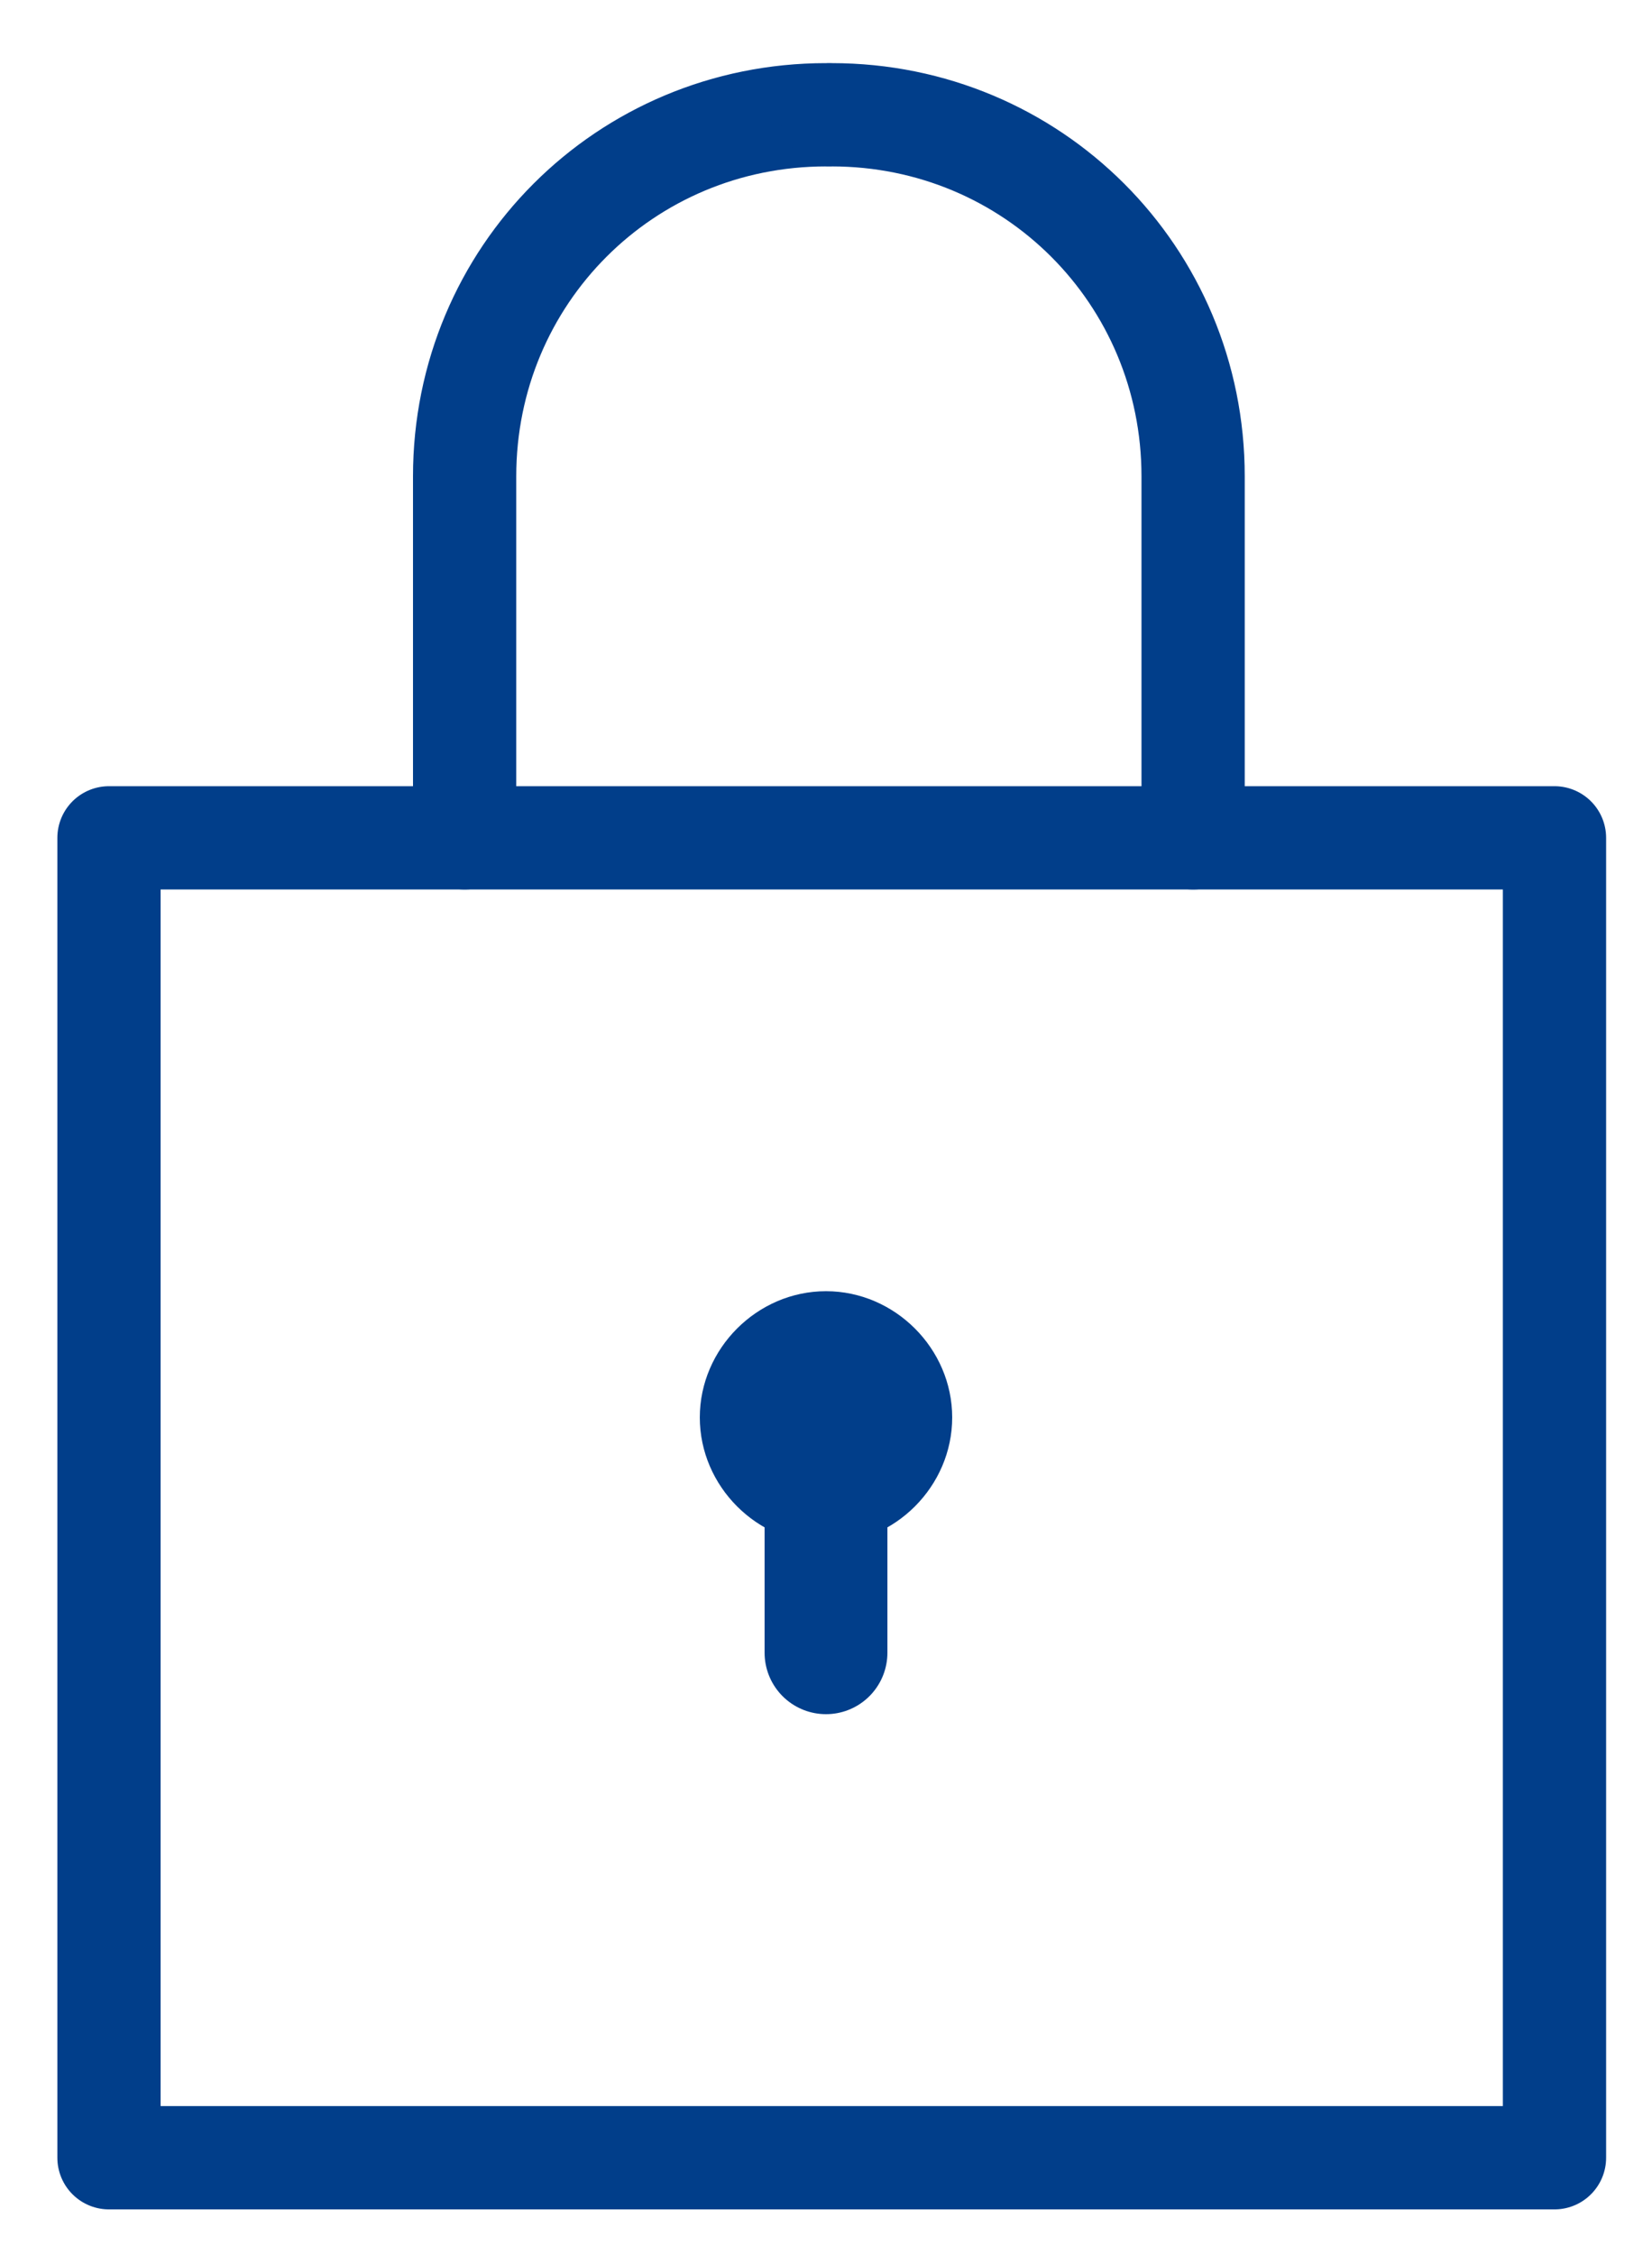
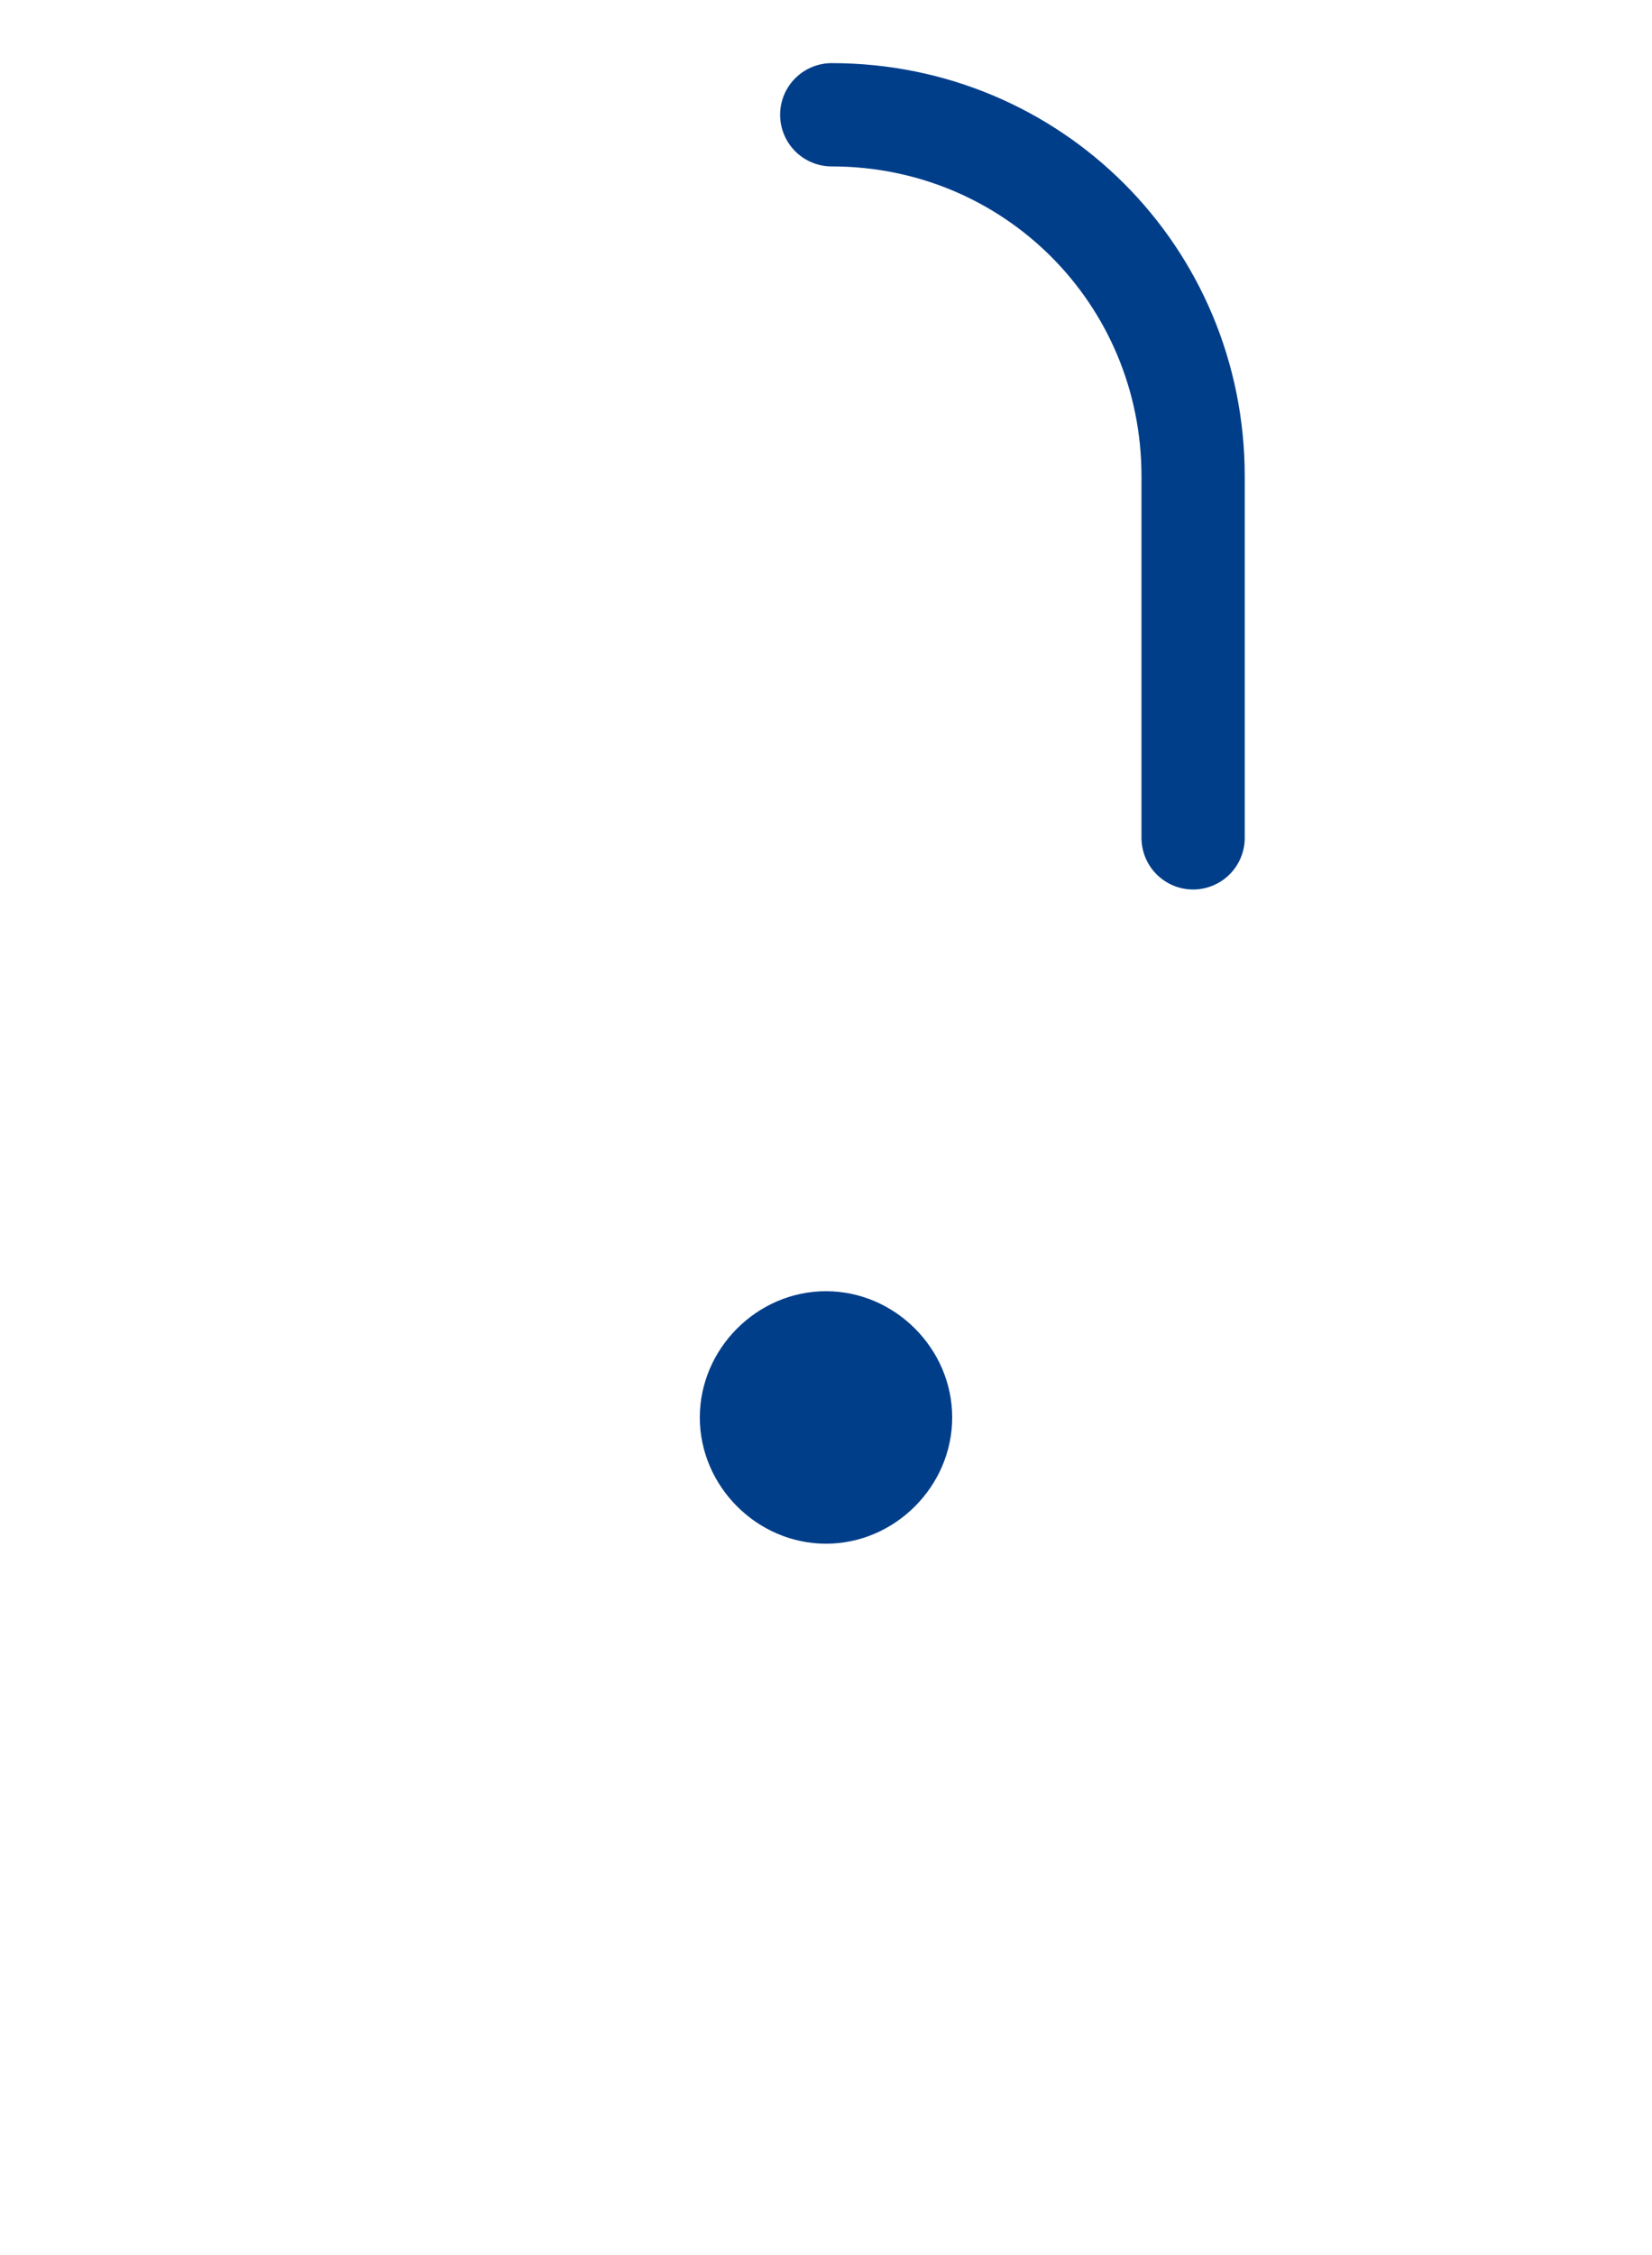
<svg xmlns="http://www.w3.org/2000/svg" version="1.1" id="Layer_1" x="0px" y="0px" viewBox="0 0 28.8 39.3" style="enable-background:new 0 0 28.8 39.3;" xml:space="preserve">
  <style type="text/css">
	.st0{fill:none;stroke:#013E8A;stroke-width:1.8;stroke-linecap:round;stroke-linejoin:round;stroke-miterlimit:10;}
	.st1{fill:#013E8A;}
	.st2{fill:none;stroke:#013E8A;stroke-width:2.141;stroke-linecap:round;stroke-linejoin:round;stroke-miterlimit:10;}
</style>
-   <rect x="1.9" y="14.6" class="st0" width="25.2" height="23" />
  <path class="st1" d="M14.4,22.5c-1.2,0-2.2,1-2.2,2.2c0,1.2,1,2.2,2.2,2.2s2.2-1,2.2-2.2C16.6,23.5,15.6,22.5,14.4,22.5 M14.4,24.6  C14.5,24.6,14.5,24.6,14.4,24.6C14.5,24.7,14.5,24.7,14.4,24.6C14.4,24.7,14.4,24.7,14.4,24.6C14.4,24.6,14.4,24.6,14.4,24.6" />
-   <line class="st2" x1="14.4" y1="28.8" x2="14.4" y2="25.6" />
-   <path class="st0" d="M8.1,14.6V8.3c0-3.5,2.8-6.3,6.3-6.3" />
  <path class="st0" d="M20.8,14.6V8.3C20.8,4.8,18,2,14.5,2" />
</svg>